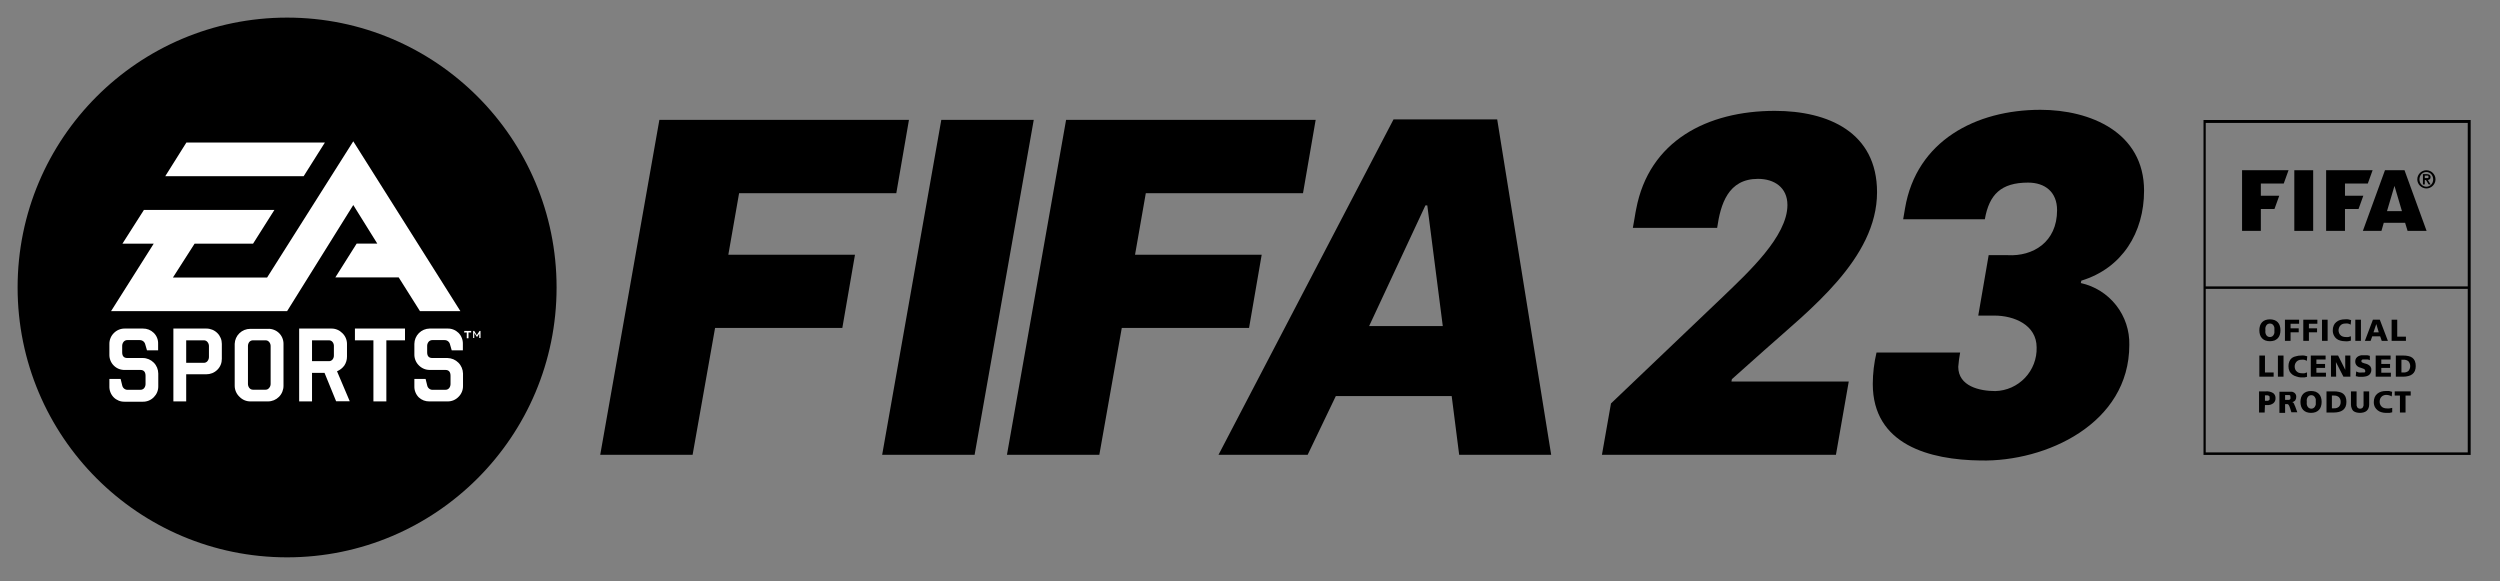
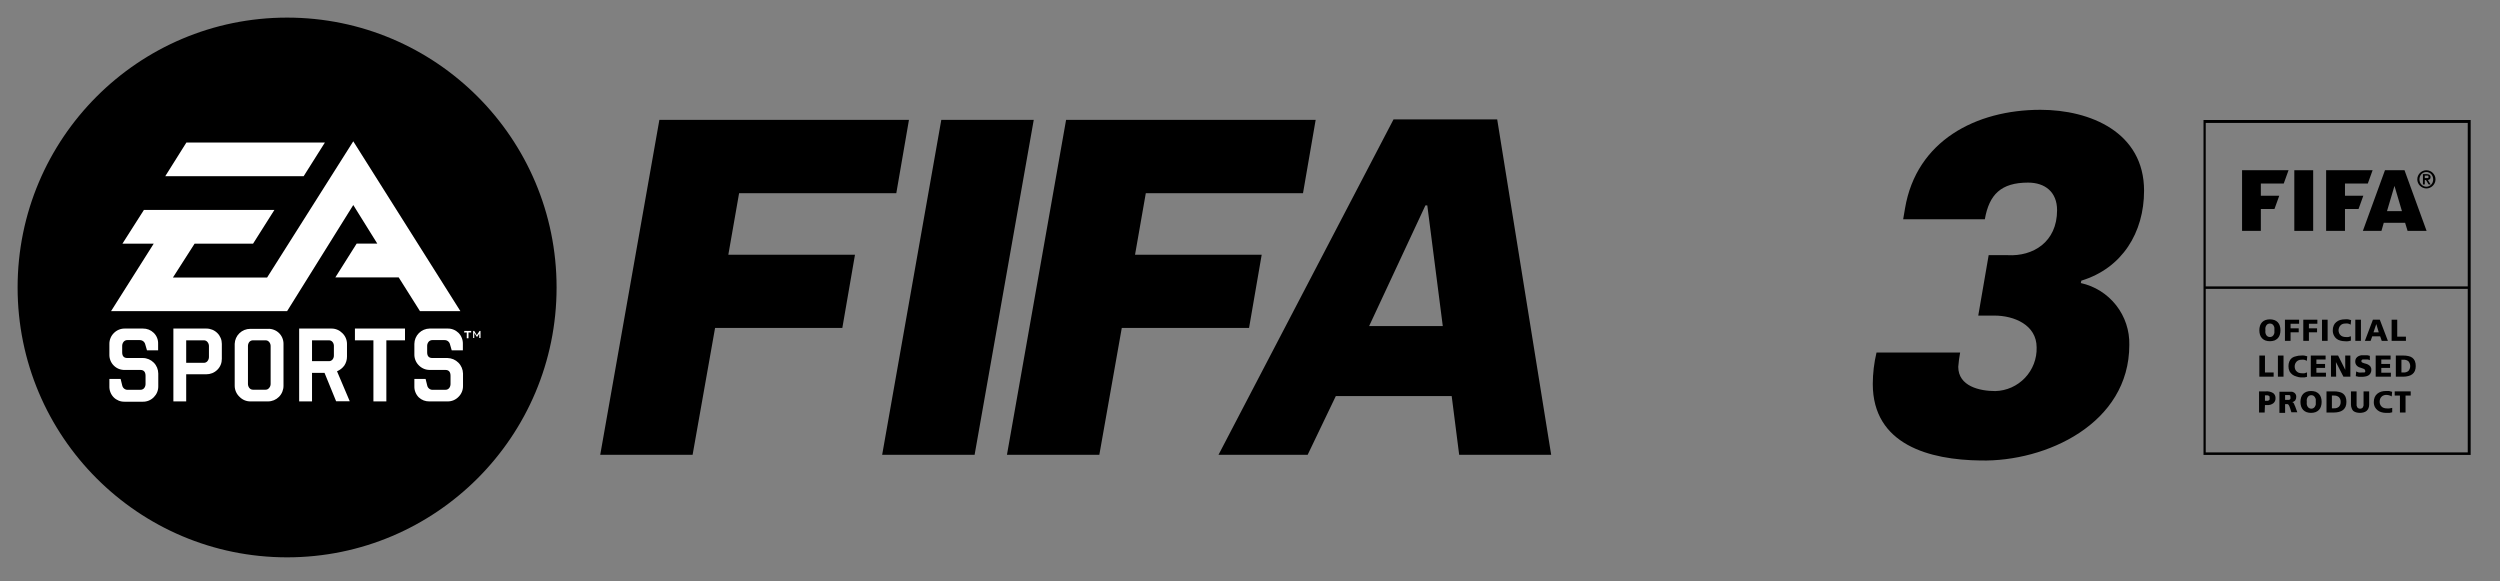
<svg xmlns="http://www.w3.org/2000/svg" width="142" height="33" viewBox="0 0 142 33" fill="none">
  <rect x="0" y="0" width="142" height="33" fill="#808080" stroke="none" />
  <g clip-path="url(#clip0_457_54223)">
    <path d="M128.416 11.87H129.19L129.462 11.117H128.416V10.423H129.717L129.989 9.669H127.349V13.114H128.416V11.87Z" fill="black" />
    <path d="M131.388 9.669H130.317V13.114H131.388V9.669Z" fill="black" />
    <path d="M133.195 11.87H133.965L134.237 11.117H133.195V10.423H134.492L134.764 9.669H132.124V13.114H133.195V11.87Z" fill="black" />
    <path d="M135.266 13.114L135.398 12.654H136.61L136.75 13.114H137.83L136.576 9.669H135.466L134.211 13.114H135.266ZM136.006 10.559L136.431 11.994H135.581L136.006 10.559Z" fill="black" />
    <path d="M137.456 10.55C137.502 10.597 137.557 10.635 137.617 10.661C137.682 10.69 137.751 10.705 137.822 10.704C137.89 10.704 137.959 10.69 138.021 10.661C138.143 10.608 138.24 10.51 138.294 10.389C138.323 10.326 138.337 10.258 138.336 10.189C138.337 10.118 138.323 10.048 138.294 9.984C138.267 9.924 138.23 9.869 138.183 9.822C138.137 9.775 138.082 9.737 138.021 9.712C137.958 9.684 137.889 9.669 137.819 9.669C137.75 9.669 137.681 9.684 137.617 9.712C137.496 9.765 137.399 9.863 137.345 9.984C137.316 10.048 137.302 10.118 137.303 10.189C137.302 10.258 137.316 10.326 137.345 10.389C137.371 10.45 137.408 10.505 137.456 10.55V10.55ZM137.456 10.023C137.475 9.972 137.504 9.926 137.541 9.886C137.577 9.851 137.618 9.822 137.664 9.801C137.713 9.78 137.765 9.77 137.817 9.771C137.868 9.77 137.919 9.781 137.966 9.801C138.013 9.821 138.054 9.85 138.089 9.886C138.126 9.926 138.155 9.972 138.174 10.023C138.214 10.13 138.214 10.248 138.174 10.355C138.155 10.404 138.126 10.449 138.089 10.487C138.056 10.524 138.013 10.554 137.966 10.572C137.919 10.594 137.869 10.605 137.817 10.606C137.764 10.606 137.712 10.594 137.664 10.572C137.618 10.552 137.576 10.523 137.541 10.487C137.504 10.449 137.475 10.404 137.456 10.355C137.416 10.248 137.416 10.13 137.456 10.023V10.023Z" fill="black" />
    <path d="M137.728 10.227H137.796L137.949 10.478H138.06L137.902 10.223C137.943 10.22 137.983 10.204 138.013 10.176C138.028 10.162 138.04 10.145 138.048 10.126C138.055 10.106 138.058 10.086 138.055 10.065C138.058 10.04 138.054 10.015 138.044 9.992C138.034 9.969 138.019 9.949 138 9.933C137.952 9.903 137.895 9.888 137.839 9.89H137.622V10.478H137.728V10.227ZM137.728 9.976H137.868H137.907L137.936 10.001C137.939 10.015 137.939 10.03 137.936 10.044C137.939 10.059 137.939 10.075 137.936 10.091L137.911 10.116H137.873H137.728V9.976Z" fill="black" />
    <path d="M128.484 19.215C128.537 19.269 128.601 19.311 128.671 19.339C128.755 19.367 128.842 19.382 128.931 19.381C129.019 19.381 129.106 19.367 129.19 19.339C129.26 19.31 129.323 19.268 129.377 19.215C129.429 19.159 129.468 19.092 129.492 19.02C129.518 18.935 129.531 18.848 129.53 18.76C129.531 18.672 129.519 18.584 129.492 18.5C129.469 18.427 129.43 18.36 129.378 18.305C129.326 18.25 129.261 18.207 129.19 18.181C129.106 18.152 129.019 18.138 128.931 18.138C128.842 18.138 128.755 18.152 128.671 18.181C128.6 18.207 128.536 18.249 128.484 18.304C128.432 18.36 128.393 18.427 128.369 18.5C128.343 18.584 128.33 18.672 128.331 18.76C128.33 18.848 128.343 18.935 128.369 19.02C128.393 19.092 128.432 19.159 128.484 19.215V19.215ZM128.675 18.615C128.683 18.571 128.699 18.529 128.722 18.491C128.744 18.457 128.773 18.428 128.807 18.406C128.845 18.387 128.888 18.377 128.931 18.377C128.973 18.377 129.016 18.387 129.054 18.406C129.088 18.428 129.117 18.457 129.139 18.491C129.162 18.529 129.178 18.571 129.186 18.615C129.19 18.663 129.19 18.712 129.186 18.76C129.19 18.808 129.19 18.856 129.186 18.904C129.177 18.948 129.161 18.99 129.139 19.028C129.117 19.062 129.088 19.091 129.054 19.113C129.016 19.133 128.973 19.143 128.931 19.143C128.888 19.143 128.845 19.133 128.807 19.113C128.773 19.091 128.744 19.062 128.722 19.028C128.7 18.99 128.684 18.948 128.675 18.904C128.669 18.857 128.669 18.808 128.675 18.76C128.669 18.712 128.669 18.663 128.675 18.615V18.615Z" fill="black" />
    <path d="M130.104 18.875H130.567V18.649H130.104V18.389H130.589V18.159H129.785V19.36H130.104V18.875Z" fill="black" />
    <path d="M131.146 18.875H131.609V18.649H131.146V18.389H131.626V18.159H130.827V19.36H131.146V18.875Z" fill="black" />
    <path d="M132.209 18.159H131.89V19.36H132.209V18.159Z" fill="black" />
    <path d="M132.715 19.241C132.78 19.291 132.855 19.328 132.936 19.347C133.015 19.369 133.096 19.381 133.178 19.381C133.246 19.389 133.314 19.389 133.382 19.381L133.531 19.347V19.1C133.484 19.118 133.436 19.132 133.386 19.143C133.336 19.149 133.284 19.149 133.233 19.143C133.178 19.144 133.124 19.135 133.072 19.117C133.024 19.102 132.98 19.076 132.944 19.041C132.908 19.008 132.88 18.967 132.863 18.922C132.841 18.872 132.829 18.818 132.829 18.764C132.83 18.712 132.84 18.66 132.859 18.611C132.875 18.564 132.902 18.522 132.936 18.487C132.967 18.451 133.006 18.423 133.051 18.406C133.099 18.386 133.151 18.375 133.204 18.377C133.257 18.37 133.312 18.37 133.365 18.377C133.419 18.39 133.471 18.412 133.518 18.44L133.544 18.181C133.487 18.163 133.428 18.148 133.369 18.138C133.309 18.131 133.247 18.131 133.187 18.138C133.095 18.137 133.003 18.15 132.915 18.176C132.835 18.201 132.761 18.241 132.698 18.296C132.633 18.347 132.584 18.415 132.553 18.491C132.517 18.578 132.5 18.671 132.502 18.764C132.499 18.864 132.521 18.964 132.566 19.053C132.601 19.127 132.651 19.191 132.715 19.241V19.241Z" fill="black" />
    <path d="M134.101 18.159H133.782V19.36H134.101V18.159Z" fill="black" />
    <path d="M134.743 19.105H135.194L135.283 19.36H135.632L135.173 18.159H134.781L134.326 19.36H134.65L134.743 19.105ZM134.973 18.406L135.113 18.875H134.815L134.973 18.406Z" fill="black" />
    <path d="M136.657 19.122H136.163V18.159H135.844V19.36H136.657V19.122Z" fill="black" />
    <path d="M129.143 21.157H128.65V20.195H128.331V21.395H129.143V21.157Z" fill="black" />
    <path d="M129.704 20.195H129.385V21.395H129.704V20.195Z" fill="black" />
    <path d="M130.181 20.331C130.116 20.383 130.067 20.45 130.036 20.527C130 20.613 129.983 20.706 129.985 20.799C129.983 20.899 130.003 20.998 130.044 21.089C130.084 21.162 130.139 21.226 130.206 21.276C130.273 21.327 130.35 21.363 130.431 21.383C130.513 21.413 130.599 21.431 130.686 21.438C130.754 21.443 130.823 21.443 130.891 21.438L131.039 21.404V21.153C130.993 21.173 130.944 21.188 130.895 21.2C130.843 21.206 130.79 21.206 130.738 21.2C130.683 21.2 130.628 21.191 130.576 21.174C130.53 21.158 130.488 21.132 130.453 21.097C130.415 21.065 130.386 21.024 130.368 20.978C130.348 20.928 130.338 20.874 130.338 20.821C130.337 20.768 130.346 20.716 130.363 20.667C130.383 20.623 130.409 20.581 130.44 20.544C130.473 20.508 130.514 20.481 130.559 20.463C130.607 20.442 130.659 20.432 130.712 20.433C130.766 20.427 130.82 20.427 130.874 20.433C130.927 20.447 130.979 20.468 131.027 20.497L131.052 20.237C130.995 20.22 130.937 20.205 130.878 20.195C130.817 20.188 130.756 20.188 130.695 20.195C130.603 20.194 130.511 20.207 130.423 20.233C130.336 20.247 130.253 20.281 130.181 20.331V20.331Z" fill="black" />
    <path d="M131.571 20.897H132.064V20.672H131.571V20.42H132.094V20.195H131.252V21.395H132.115V21.17H131.571V20.897Z" fill="black" />
    <path d="M132.681 20.574H132.685L133.106 21.395H133.501V20.195H133.208L133.212 21.008L132.804 20.195H132.4V21.395H132.693L132.681 20.574Z" fill="black" />
    <path d="M133.927 20.82C133.968 20.848 134.014 20.868 134.063 20.88L134.199 20.927C134.235 20.938 134.269 20.953 134.301 20.974C134.315 20.984 134.326 20.997 134.333 21.013C134.341 21.029 134.344 21.046 134.343 21.063C134.35 21.081 134.35 21.101 134.343 21.119C134.333 21.136 134.319 21.149 134.301 21.157H134.237H134.165C134.104 21.164 134.043 21.164 133.982 21.157C133.93 21.143 133.88 21.123 133.833 21.097L133.807 21.366C133.866 21.384 133.925 21.396 133.986 21.404H134.165C134.23 21.403 134.296 21.396 134.36 21.383C134.419 21.375 134.476 21.354 134.526 21.323C134.576 21.293 134.617 21.25 134.645 21.2C134.678 21.141 134.694 21.075 134.692 21.008C134.696 20.947 134.681 20.886 134.649 20.833C134.622 20.792 134.585 20.757 134.543 20.731C134.501 20.703 134.455 20.681 134.407 20.667L134.271 20.629C134.234 20.619 134.198 20.605 134.165 20.586C134.152 20.578 134.142 20.567 134.135 20.553C134.128 20.54 134.125 20.525 134.126 20.51C134.125 20.499 134.126 20.488 134.13 20.477C134.133 20.467 134.14 20.458 134.148 20.45C134.163 20.434 134.182 20.422 134.203 20.416C134.225 20.412 134.248 20.412 134.271 20.416H134.339C134.384 20.412 134.43 20.412 134.475 20.416C134.521 20.424 134.565 20.438 134.607 20.459V20.212C134.561 20.196 134.514 20.185 134.467 20.178C134.411 20.173 134.356 20.173 134.301 20.178C134.24 20.173 134.179 20.173 134.118 20.178C134.059 20.19 134.002 20.21 133.948 20.237C133.898 20.265 133.856 20.304 133.824 20.352C133.792 20.406 133.776 20.468 133.778 20.531C133.774 20.592 133.789 20.653 133.82 20.706C133.846 20.752 133.883 20.791 133.927 20.82V20.82Z" fill="black" />
    <path d="M135.785 20.42V20.195H134.939V21.395H135.802V21.17H135.258V20.897H135.755V20.672H135.258V20.42H135.785Z" fill="black" />
    <path d="M136.083 20.195V21.395H136.508C136.602 21.396 136.697 21.384 136.788 21.361C136.87 21.343 136.946 21.308 137.014 21.259C137.079 21.211 137.13 21.146 137.163 21.072C137.199 20.983 137.216 20.887 137.214 20.791C137.217 20.692 137.199 20.593 137.163 20.501C137.13 20.429 137.081 20.366 137.018 20.318C136.951 20.27 136.874 20.238 136.793 20.224C136.699 20.203 136.604 20.193 136.508 20.195H136.083ZM136.801 20.523C136.865 20.599 136.9 20.695 136.9 20.795C136.9 20.895 136.865 20.991 136.801 21.067C136.724 21.132 136.625 21.164 136.525 21.157H136.401V20.433H136.525C136.625 20.426 136.724 20.458 136.801 20.523Z" fill="black" />
    <path d="M128.65 23.009H128.773C128.898 23.017 129.021 22.981 129.122 22.907C129.164 22.873 129.197 22.831 129.219 22.782C129.241 22.733 129.252 22.68 129.249 22.626C129.254 22.569 129.244 22.512 129.221 22.46C129.198 22.408 129.162 22.363 129.118 22.328C128.99 22.25 128.841 22.216 128.692 22.23H128.314V23.431H128.633L128.65 23.009ZM128.65 22.456H128.731H128.807C128.83 22.459 128.852 22.468 128.871 22.481C128.89 22.494 128.904 22.512 128.913 22.532C128.918 22.558 128.918 22.584 128.913 22.609C128.919 22.636 128.919 22.663 128.913 22.69C128.904 22.71 128.89 22.728 128.871 22.741C128.852 22.754 128.83 22.763 128.807 22.766H128.731H128.65V22.456Z" fill="black" />
    <path d="M130.329 23.005C130.323 22.978 130.313 22.952 130.3 22.928C130.29 22.908 130.277 22.889 130.261 22.873C130.243 22.857 130.221 22.845 130.198 22.839C130.267 22.828 130.329 22.791 130.372 22.737C130.411 22.677 130.43 22.607 130.427 22.537C130.429 22.491 130.419 22.445 130.398 22.404C130.379 22.366 130.351 22.332 130.317 22.307C130.278 22.283 130.237 22.265 130.193 22.251C130.142 22.247 130.091 22.247 130.04 22.251H129.471V23.452H129.794V22.954H129.858C129.883 22.949 129.909 22.949 129.934 22.954C129.957 22.962 129.978 22.977 129.994 22.996C130.011 23.02 130.026 23.046 130.036 23.073C130.054 23.114 130.07 23.157 130.083 23.201L130.151 23.418H130.487L130.368 23.09C130.355 23.064 130.342 23.035 130.329 23.005ZM130.087 22.669C130.072 22.686 130.053 22.701 130.032 22.711H129.955H129.794V22.439H129.875H129.964C129.988 22.434 130.012 22.434 130.036 22.439C130.058 22.448 130.077 22.462 130.091 22.481C130.098 22.502 130.098 22.524 130.091 22.545C130.101 22.564 130.105 22.586 130.105 22.607C130.104 22.629 130.098 22.65 130.087 22.669V22.669Z" fill="black" />
    <path d="M131.716 22.375C131.662 22.322 131.598 22.28 131.529 22.251C131.445 22.223 131.357 22.209 131.269 22.209C131.181 22.208 131.093 22.222 131.01 22.251C130.938 22.279 130.873 22.321 130.818 22.375C130.768 22.432 130.729 22.498 130.704 22.571C130.677 22.654 130.664 22.742 130.665 22.83C130.664 22.917 130.677 23.003 130.704 23.086C130.729 23.158 130.768 23.225 130.818 23.282C130.872 23.338 130.937 23.382 131.01 23.409C131.177 23.466 131.357 23.466 131.524 23.409C131.597 23.382 131.662 23.338 131.716 23.282C131.769 23.227 131.809 23.16 131.83 23.086C131.857 23.003 131.87 22.917 131.869 22.83C131.87 22.742 131.857 22.654 131.83 22.571C131.807 22.498 131.768 22.431 131.716 22.375V22.375ZM131.537 22.975C131.527 23.019 131.51 23.061 131.486 23.099C131.467 23.132 131.439 23.16 131.405 23.179C131.368 23.202 131.325 23.214 131.282 23.213C131.24 23.213 131.2 23.202 131.163 23.182C131.127 23.162 131.096 23.134 131.074 23.099C131.051 23.06 131.035 23.019 131.027 22.975C131.02 22.927 131.02 22.878 131.027 22.83C131.02 22.781 131.02 22.731 131.027 22.681C131.035 22.639 131.051 22.599 131.074 22.562C131.095 22.528 131.124 22.499 131.159 22.477C131.196 22.455 131.239 22.445 131.282 22.447C131.325 22.445 131.368 22.456 131.405 22.477C131.438 22.499 131.466 22.528 131.486 22.562C131.51 22.599 131.527 22.639 131.537 22.681C131.541 22.731 131.541 22.781 131.537 22.83C131.541 22.878 131.541 22.927 131.537 22.975Z" fill="black" />
    <path d="M133.08 22.353C133.013 22.306 132.936 22.274 132.855 22.26C132.762 22.238 132.666 22.228 132.57 22.23H132.145V23.431H132.57C132.665 23.431 132.759 23.419 132.851 23.397C132.932 23.378 133.009 23.344 133.076 23.294C133.14 23.245 133.191 23.181 133.225 23.107C133.261 23.018 133.279 22.922 133.276 22.826C133.279 22.727 133.262 22.628 133.225 22.537C133.193 22.464 133.143 22.401 133.08 22.353ZM132.851 23.103C132.773 23.167 132.675 23.199 132.574 23.192H132.451V22.468H132.574C132.674 22.462 132.773 22.494 132.851 22.558C132.885 22.594 132.911 22.637 132.928 22.684C132.945 22.731 132.952 22.781 132.949 22.83C132.952 22.88 132.944 22.93 132.928 22.977C132.911 23.023 132.885 23.066 132.851 23.103V23.103Z" fill="black" />
    <path d="M133.663 23.337C133.711 23.377 133.768 23.406 133.829 23.422C133.899 23.441 133.972 23.451 134.046 23.452C134.117 23.451 134.189 23.441 134.258 23.422C134.319 23.406 134.376 23.377 134.424 23.337C134.47 23.296 134.506 23.245 134.53 23.188C134.557 23.12 134.57 23.048 134.569 22.975V22.23H134.25V22.92C134.252 22.958 134.252 22.996 134.25 23.035C134.243 23.067 134.231 23.099 134.216 23.128C134.203 23.154 134.182 23.175 134.156 23.188C134.125 23.205 134.09 23.214 134.054 23.213C134.018 23.215 133.983 23.206 133.952 23.188C133.926 23.174 133.904 23.153 133.888 23.128C133.874 23.098 133.863 23.067 133.854 23.035C133.852 22.996 133.852 22.958 133.854 22.92V22.23H133.535V22.975C133.534 23.048 133.547 23.12 133.574 23.188C133.593 23.243 133.623 23.294 133.663 23.337V23.337Z" fill="black" />
    <path d="M135.721 23.197C135.669 23.203 135.616 23.203 135.564 23.197C135.509 23.197 135.454 23.189 135.402 23.171C135.354 23.156 135.31 23.13 135.275 23.094C135.24 23.061 135.212 23.02 135.194 22.975C135.172 22.925 135.162 22.872 135.164 22.817C135.163 22.765 135.172 22.713 135.189 22.664C135.205 22.617 135.231 22.575 135.266 22.541C135.298 22.504 135.339 22.477 135.385 22.46C135.433 22.438 135.486 22.428 135.538 22.43C135.591 22.431 135.644 22.438 135.695 22.451C135.749 22.465 135.801 22.487 135.849 22.515L135.874 22.256L135.7 22.209C135.64 22.204 135.581 22.204 135.521 22.209C135.428 22.208 135.335 22.221 135.245 22.247C135.166 22.273 135.092 22.313 135.028 22.366C134.965 22.419 134.915 22.486 134.883 22.562C134.848 22.648 134.83 22.741 134.832 22.835C134.829 22.935 134.851 23.034 134.896 23.124C134.936 23.198 134.991 23.261 135.058 23.311C135.123 23.362 135.198 23.398 135.279 23.418C135.358 23.44 135.439 23.451 135.521 23.452C135.589 23.457 135.657 23.457 135.725 23.452L135.878 23.418V23.167L135.721 23.197Z" fill="black" />
    <path d="M136.019 22.468H136.316V23.431H136.635V22.468H136.928V22.23H136.019V22.468Z" fill="black" />
    <path d="M125.159 6.816V25.841H140.356V6.816H125.159ZM140.168 25.696H125.286V16.409H140.168V25.696ZM140.168 16.269H125.286V6.982H140.168V16.269Z" fill="black" />
    <path d="M16.307 31.657C24.761 31.657 31.614 24.794 31.614 16.328C31.614 7.863 24.761 1 16.307 1C7.853 1 1 7.863 1 16.328C1 24.794 7.853 31.657 16.307 31.657Z" fill="black" />
    <path d="M26.376 18.798H26.763V18.883H26.61V19.215H26.512V18.883H26.359L26.376 18.798ZM8.118 20.335H7.233C7.038 20.335 6.94 20.229 6.94 20.012V19.662C6.936 19.573 6.964 19.485 7.021 19.415C7.046 19.384 7.079 19.358 7.116 19.341C7.152 19.324 7.193 19.316 7.233 19.317H7.927C8 19.314 8.073 19.336 8.132 19.38C8.191 19.424 8.233 19.488 8.25 19.56L8.348 19.897H8.981V19.522C8.985 19.407 8.964 19.293 8.921 19.187C8.878 19.08 8.813 18.984 8.73 18.904C8.649 18.825 8.554 18.763 8.448 18.721C8.343 18.68 8.231 18.66 8.118 18.662H7.093C6.977 18.659 6.862 18.681 6.754 18.725C6.647 18.769 6.549 18.834 6.468 18.917C6.386 18.998 6.321 19.094 6.278 19.2C6.234 19.306 6.212 19.42 6.213 19.535V20.131C6.209 20.248 6.229 20.364 6.272 20.473C6.314 20.582 6.379 20.681 6.462 20.763C6.544 20.846 6.643 20.911 6.751 20.954C6.86 20.996 6.976 21.016 7.093 21.012H7.973C8.169 21.012 8.267 21.127 8.267 21.349V21.8C8.27 21.887 8.243 21.973 8.19 22.043C8.164 22.075 8.131 22.1 8.093 22.117C8.056 22.134 8.015 22.142 7.973 22.14H7.272C7.198 22.148 7.123 22.127 7.063 22.083C7.003 22.039 6.961 21.975 6.944 21.902L6.851 21.523H6.213V21.949C6.21 22.064 6.23 22.178 6.273 22.285C6.315 22.392 6.379 22.489 6.46 22.571C6.541 22.652 6.638 22.715 6.745 22.758C6.851 22.8 6.966 22.82 7.08 22.817H8.118C8.234 22.819 8.348 22.796 8.455 22.752C8.562 22.707 8.658 22.641 8.739 22.558C8.82 22.477 8.885 22.38 8.928 22.273C8.971 22.166 8.992 22.051 8.99 21.936V21.216C8.988 20.985 8.897 20.762 8.734 20.598C8.571 20.433 8.35 20.338 8.118 20.335V20.335ZM12.344 18.917C12.426 18.997 12.49 19.093 12.534 19.198C12.578 19.303 12.6 19.416 12.6 19.53V20.382C12.601 20.497 12.58 20.612 12.536 20.719C12.492 20.826 12.427 20.923 12.344 21.004C12.262 21.086 12.163 21.151 12.055 21.195C11.947 21.238 11.832 21.26 11.715 21.259H10.576V22.8H9.848V18.662H11.715C11.832 18.66 11.947 18.683 12.055 18.726C12.163 18.77 12.262 18.835 12.344 18.917V18.917ZM11.868 19.667C11.871 19.578 11.841 19.491 11.783 19.424C11.758 19.393 11.726 19.369 11.69 19.352C11.654 19.336 11.614 19.329 11.575 19.33H10.576V20.608H11.575C11.614 20.609 11.654 20.602 11.69 20.585C11.726 20.569 11.758 20.545 11.783 20.514C11.841 20.445 11.871 20.357 11.868 20.267V19.667ZM19.143 21.089L19.866 22.792H19.092L18.433 21.178H17.723V22.8H16.992V18.662H18.82C18.936 18.66 19.05 18.682 19.157 18.726C19.264 18.77 19.36 18.835 19.441 18.917C19.525 18.996 19.592 19.091 19.638 19.196C19.684 19.302 19.708 19.415 19.709 19.53V20.254C19.71 20.436 19.657 20.614 19.556 20.765C19.45 20.909 19.308 21.02 19.143 21.089V21.089ZM18.965 19.667C18.97 19.579 18.943 19.492 18.888 19.424C18.863 19.393 18.831 19.369 18.795 19.352C18.759 19.336 18.72 19.329 18.68 19.33H17.723V20.514H18.68C18.719 20.515 18.759 20.507 18.795 20.491C18.831 20.474 18.863 20.45 18.888 20.42C18.943 20.352 18.97 20.265 18.965 20.178V19.667ZM20.16 19.33H21.21V22.8H21.945V19.33H23.004V18.662H20.16V19.33ZM25.436 20.335H24.556C24.361 20.335 24.263 20.229 24.263 20.012V19.662C24.258 19.573 24.287 19.485 24.344 19.415C24.369 19.384 24.402 19.359 24.439 19.342C24.476 19.325 24.516 19.317 24.556 19.317H25.236C25.311 19.313 25.384 19.334 25.443 19.379C25.502 19.424 25.544 19.488 25.56 19.56L25.657 19.897H26.291V19.522C26.293 19.407 26.271 19.294 26.228 19.188C26.185 19.081 26.121 18.985 26.04 18.904C25.959 18.825 25.862 18.762 25.756 18.721C25.651 18.679 25.537 18.659 25.424 18.662H24.403C24.173 18.665 23.954 18.758 23.792 18.921C23.63 19.084 23.538 19.305 23.536 19.535V20.131C23.534 20.247 23.556 20.363 23.601 20.471C23.645 20.578 23.711 20.676 23.795 20.757C23.876 20.839 23.973 20.904 24.079 20.948C24.186 20.992 24.3 21.014 24.416 21.012H25.296C25.496 21.012 25.59 21.127 25.59 21.349V21.8C25.593 21.887 25.566 21.973 25.513 22.043C25.487 22.075 25.454 22.1 25.416 22.117C25.378 22.134 25.337 22.142 25.296 22.14H24.595C24.52 22.148 24.446 22.127 24.386 22.083C24.326 22.039 24.283 21.975 24.267 21.902L24.174 21.523H23.536V21.949C23.533 22.064 23.554 22.179 23.598 22.285C23.641 22.392 23.705 22.489 23.787 22.571C23.949 22.723 24.164 22.805 24.386 22.8H25.419C25.536 22.802 25.651 22.78 25.759 22.736C25.866 22.691 25.963 22.625 26.044 22.541C26.127 22.46 26.192 22.363 26.236 22.256C26.28 22.149 26.301 22.035 26.299 21.919V21.216C26.294 20.985 26.2 20.763 26.036 20.599C25.872 20.435 25.651 20.341 25.419 20.335H25.436ZM27.239 18.798L27.082 19.037L26.937 18.798H26.874V19.198H26.937V18.951C26.937 18.951 26.937 18.922 26.937 18.904C26.937 18.887 26.937 18.934 26.963 18.947L27.095 19.147L27.222 18.951C27.222 18.951 27.222 18.922 27.222 18.904V19.198H27.294V18.798H27.239ZM15.844 18.913C15.927 18.993 15.992 19.089 16.037 19.195C16.081 19.301 16.104 19.415 16.103 19.53V21.911C16.104 22.027 16.081 22.143 16.037 22.251C15.993 22.359 15.928 22.457 15.846 22.54C15.764 22.622 15.666 22.688 15.558 22.733C15.451 22.777 15.335 22.8 15.219 22.8H14.232C14.116 22.802 14 22.78 13.893 22.736C13.785 22.691 13.688 22.625 13.607 22.541C13.52 22.461 13.45 22.363 13.403 22.255C13.355 22.146 13.331 22.029 13.331 21.911V19.53C13.339 19.301 13.435 19.084 13.601 18.925C13.766 18.766 13.986 18.678 14.215 18.679H15.202C15.319 18.671 15.437 18.688 15.547 18.729C15.658 18.769 15.759 18.832 15.844 18.913V18.913ZM15.372 19.667C15.376 19.578 15.346 19.491 15.287 19.424C15.262 19.393 15.23 19.369 15.194 19.352C15.158 19.336 15.118 19.329 15.079 19.33H14.377C14.336 19.329 14.295 19.336 14.258 19.352C14.22 19.369 14.187 19.393 14.16 19.424C14.107 19.493 14.08 19.579 14.084 19.667V21.796C14.081 21.882 14.108 21.966 14.16 22.034C14.186 22.067 14.219 22.093 14.256 22.111C14.294 22.128 14.335 22.137 14.377 22.136H15.079C15.119 22.137 15.159 22.128 15.195 22.111C15.231 22.093 15.263 22.067 15.287 22.034C15.345 21.969 15.376 21.883 15.372 21.796V19.667ZM18.455 8.094H10.588L9.385 10.01H17.247L18.455 8.094ZM21.431 13.838H20.257L19.046 15.758H22.647L23.855 17.674H26.151L20.066 8.026L15.172 15.762H9.823L11.052 13.842H14.373L15.585 11.926H8.173L6.953 13.842H8.73L6.307 17.674H16.307L20.066 11.645L21.431 13.838Z" fill="white" />
    <path d="M37.453 6.808H51.629L50.91 10.972H41.981L41.369 14.468H48.563L47.844 18.628H40.616L39.34 25.832H34.093L37.453 6.808Z" fill="black" />
    <path d="M53.466 6.808H58.717L55.358 25.832H50.107L53.466 6.808Z" fill="black" />
    <path d="M60.554 6.808H74.73L74.011 10.972H65.082L64.47 14.468H71.664L70.946 18.628H63.717L62.442 25.832H57.195L60.554 6.808Z" fill="black" />
    <path d="M79.152 6.782H85.041L88.107 25.832H82.881L82.456 22.498H75.874L74.275 25.832H69.211L79.152 6.782ZM81.95 18.521L81.07 11.666H80.964L77.766 18.521H81.95Z" fill="black" />
-     <path d="M91.504 22.916L97.882 16.835C99.285 15.481 101.526 13.429 101.526 11.645C101.526 10.644 100.774 10.159 99.855 10.159C98.154 10.159 97.729 11.594 97.534 12.943H92.746C92.771 12.863 92.907 11.968 92.933 11.887C93.66 7.996 96.981 6.297 100.812 6.297C103.835 6.297 106.616 7.51 106.616 10.917C106.616 14.698 102.755 17.619 100.191 19.914L98.371 21.536L98.346 21.672H105.009L104.281 25.832H90.99L91.504 22.916Z" fill="black" />
    <path d="M106.374 21.808C106.376 21.207 106.447 20.609 106.586 20.024H111.336C111.286 20.292 111.25 20.562 111.229 20.833C111.229 21.94 112.445 22.213 113.334 22.213C113.651 22.205 113.963 22.134 114.252 22.005C114.541 21.876 114.802 21.691 115.02 21.461C115.238 21.231 115.409 20.96 115.522 20.664C115.636 20.367 115.69 20.052 115.681 19.735C115.681 18.457 114.406 17.925 113.279 17.925H112.365L112.956 14.493H114.036C115.464 14.574 116.842 13.761 116.842 11.939C116.842 10.912 116.166 10.372 115.196 10.372C113.657 10.372 112.985 11.049 112.739 12.454H108.1L108.206 11.832C108.852 8 112.229 6.237 115.898 6.237C118.73 6.237 121.783 7.515 121.783 10.832C121.783 13.207 120.541 15.234 118.22 15.941L118.19 16.077C118.985 16.252 119.694 16.698 120.197 17.339C120.7 17.98 120.964 18.775 120.945 19.59C120.945 24.078 116.196 26.237 112.496 26.156C109.609 26.122 106.374 25.27 106.374 21.808Z" fill="black" />
  </g>
  <defs>
    <clipPath id="clip0_457_54223">
      <rect width="139.334" height="30.657" fill="white" transform="translate(1 1)" />
    </clipPath>
  </defs>
</svg>